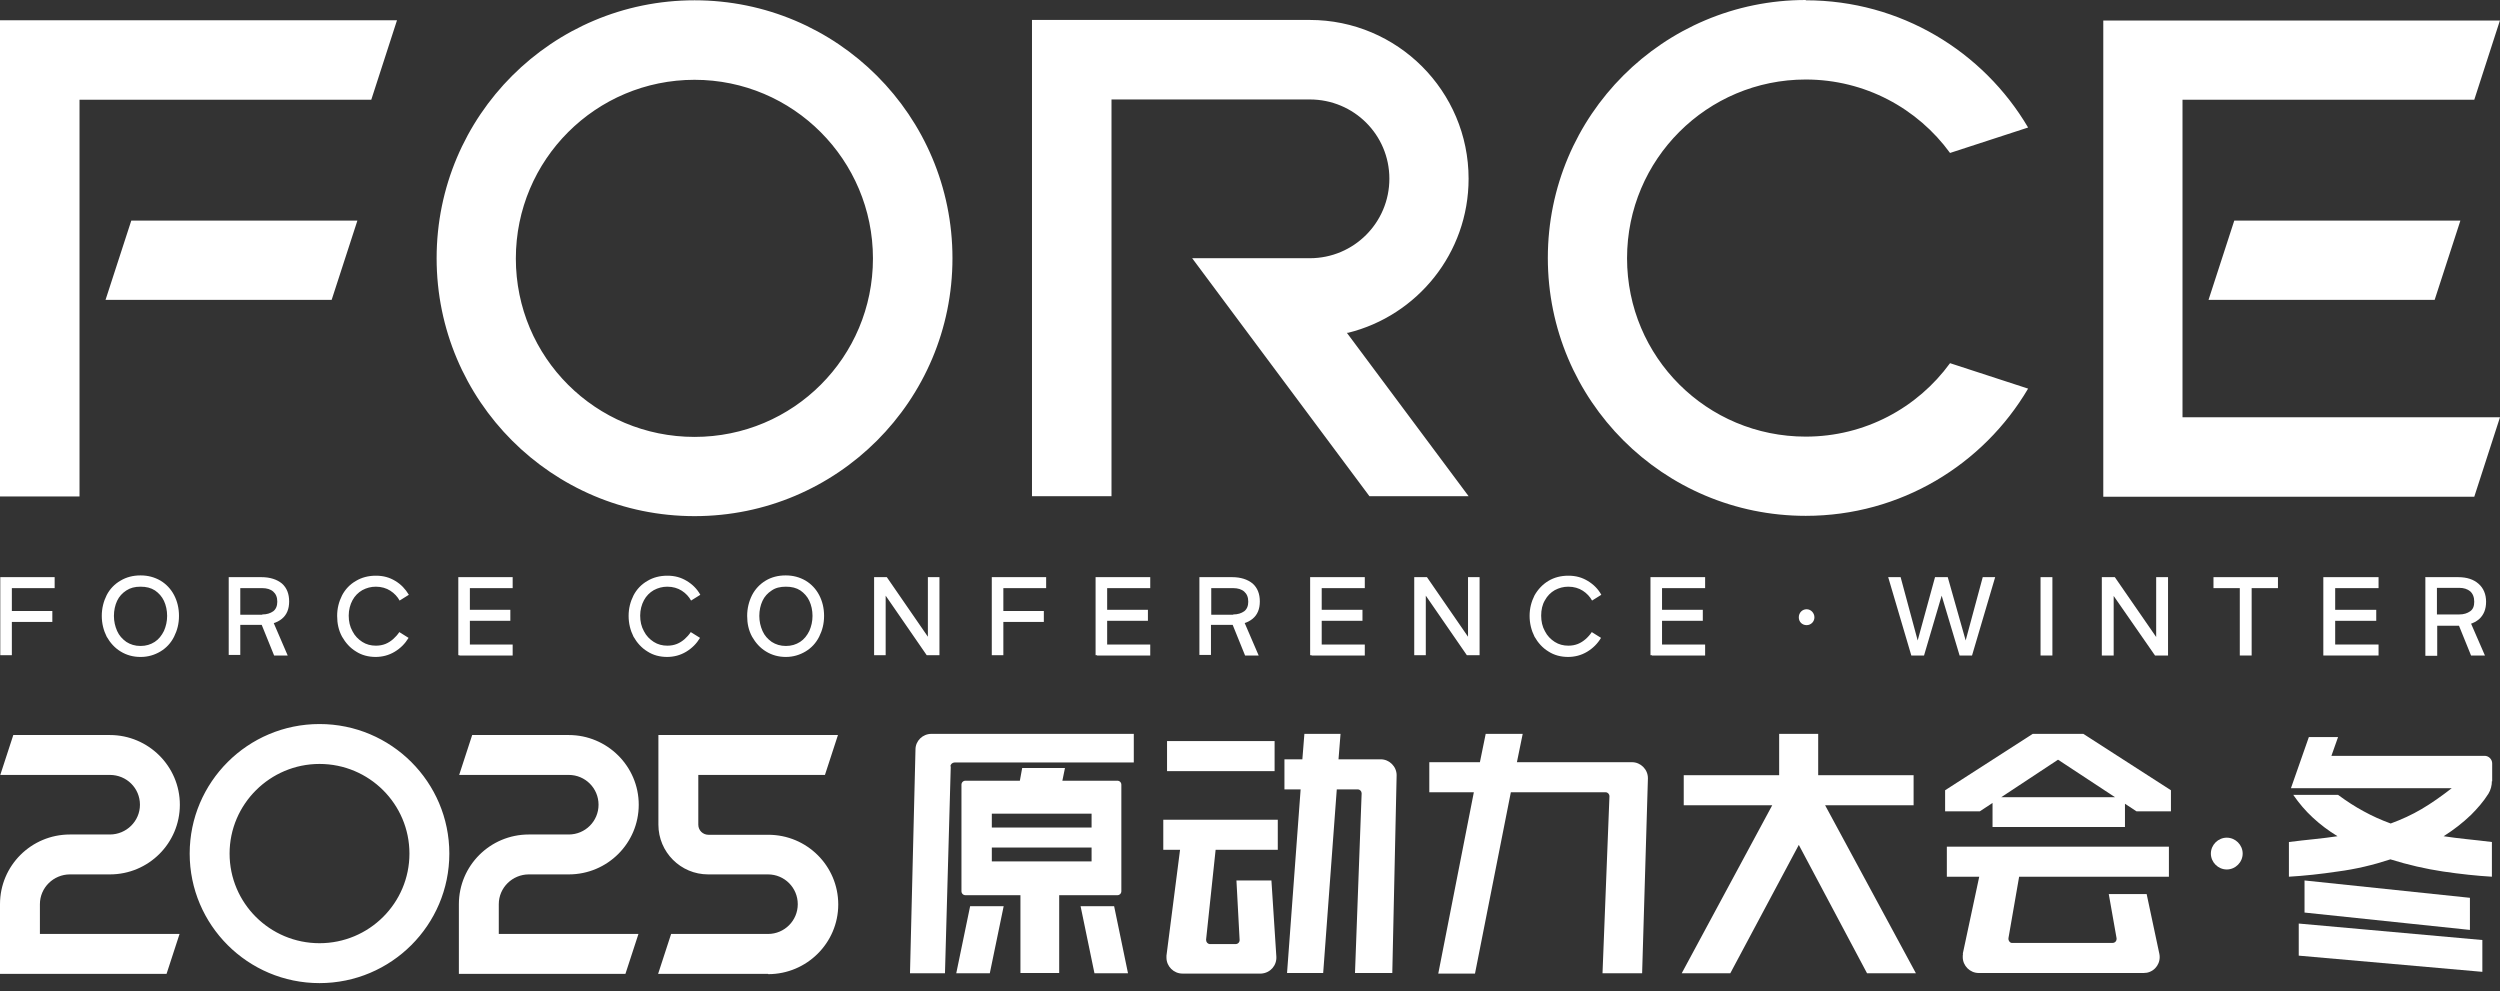
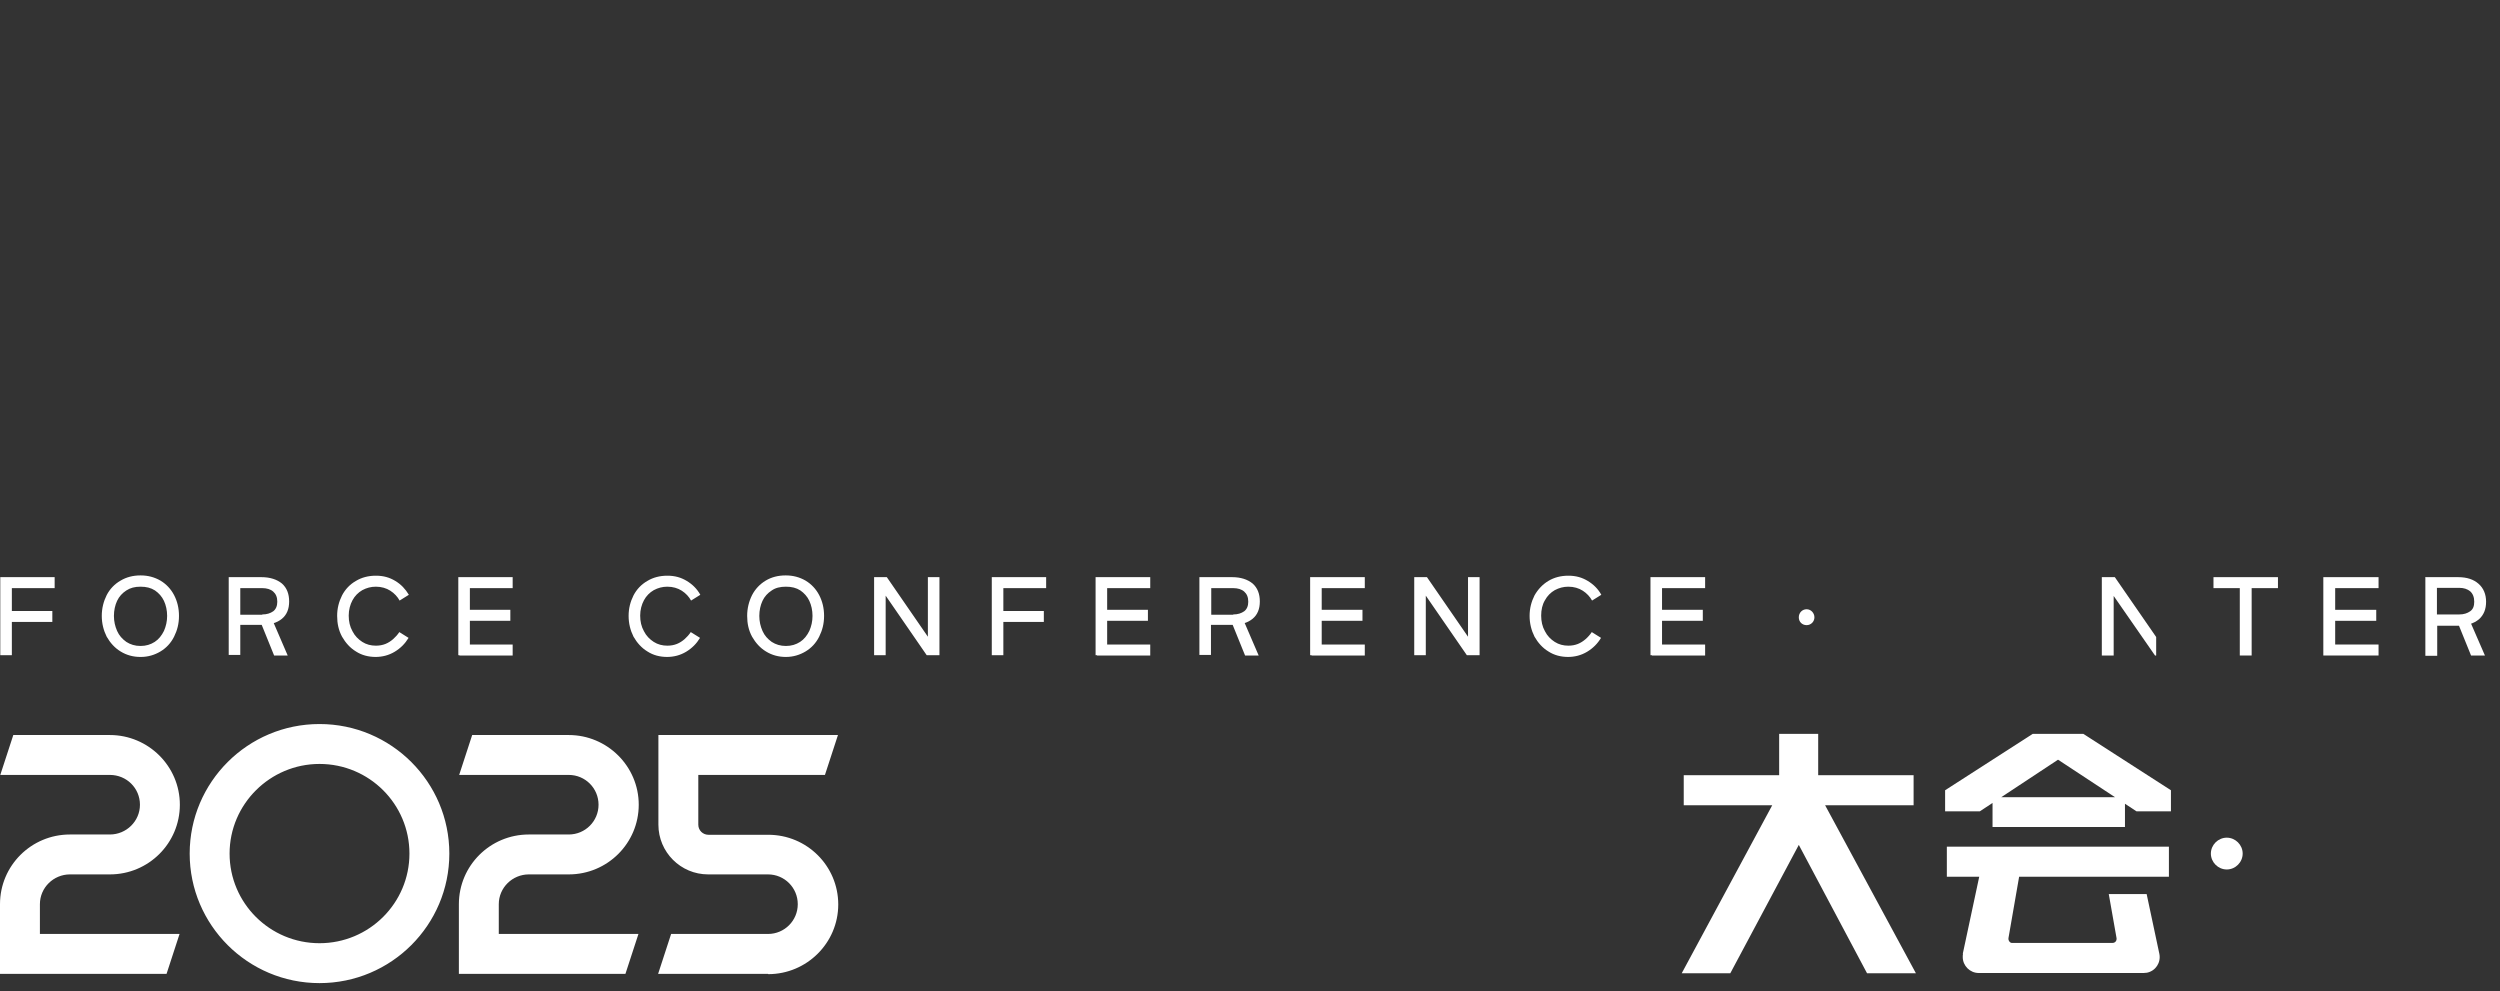
<svg xmlns="http://www.w3.org/2000/svg" width="290" height="115" viewBox="0 0 290 115" fill="none">
  <rect x="0" y="0" width="290" height="115" fill="#333333" stroke="none" />
  <path d="M0.033 66.949H1.375V76.005H0.033V66.949ZM0.134 70.873H6.071V72.148H0.134V70.873ZM0.134 66.949H6.339V68.223H0.134V66.949ZM16.301 76.206C15.462 76.206 14.691 76.005 13.986 75.569C13.316 75.166 12.779 74.563 12.377 73.858C12.008 73.12 11.806 72.315 11.806 71.443C11.806 70.571 12.008 69.766 12.377 69.028C12.745 68.324 13.282 67.754 13.986 67.351C14.657 66.949 15.429 66.748 16.301 66.748C17.173 66.748 17.911 66.949 18.615 67.351C19.286 67.754 19.823 68.324 20.192 69.028C20.561 69.733 20.762 70.538 20.762 71.443C20.762 72.349 20.561 73.12 20.192 73.858C19.823 74.596 19.286 75.166 18.615 75.569C17.944 75.972 17.173 76.206 16.334 76.206M16.301 74.932C16.938 74.932 17.475 74.764 17.944 74.462C18.414 74.16 18.749 73.724 19.018 73.188C19.253 72.651 19.387 72.081 19.387 71.443C19.387 70.806 19.253 70.202 19.018 69.699C18.783 69.196 18.414 68.794 17.978 68.492C17.508 68.19 16.972 68.056 16.301 68.056C15.63 68.056 15.127 68.19 14.657 68.492C14.188 68.794 13.819 69.196 13.584 69.699C13.349 70.202 13.215 70.806 13.215 71.443C13.215 72.081 13.349 72.651 13.584 73.188C13.819 73.724 14.188 74.127 14.657 74.462C15.127 74.764 15.664 74.932 16.301 74.932ZM26.531 66.949H30.321C31.327 66.949 32.132 67.217 32.703 67.687C33.273 68.19 33.541 68.894 33.541 69.766C33.541 70.638 33.273 71.309 32.703 71.779C32.132 72.248 31.361 72.483 30.321 72.483H27.873V75.972H26.531V66.915V66.949ZM30.187 71.98L31.495 71.678L33.373 76.039H31.797L30.154 71.98H30.187ZM30.422 71.276C30.959 71.276 31.361 71.141 31.696 70.907C31.998 70.672 32.166 70.303 32.166 69.8C32.166 69.263 31.998 68.894 31.696 68.626C31.395 68.358 30.959 68.223 30.422 68.223H27.873V71.309H30.422V71.276ZM43.604 76.206C42.732 76.206 41.96 76.005 41.289 75.569C40.618 75.166 40.082 74.563 39.679 73.858C39.277 73.12 39.109 72.315 39.109 71.443C39.109 70.571 39.31 69.8 39.679 69.062C40.048 68.358 40.585 67.787 41.289 67.385C41.96 66.982 42.732 66.781 43.604 66.781C44.476 66.781 45.18 66.982 45.851 67.385C46.522 67.787 47.025 68.324 47.427 68.995L46.354 69.666C46.119 69.23 45.75 68.827 45.281 68.525C44.811 68.223 44.241 68.056 43.604 68.056C43.033 68.056 42.53 68.19 42.027 68.458C41.558 68.727 41.155 69.129 40.887 69.632C40.618 70.135 40.451 70.739 40.451 71.41C40.451 72.081 40.585 72.684 40.887 73.221C41.155 73.758 41.558 74.16 42.027 74.462C42.497 74.764 43.033 74.898 43.604 74.898C44.006 74.898 44.375 74.831 44.711 74.697C45.046 74.563 45.348 74.362 45.616 74.127C45.884 73.892 46.119 73.624 46.321 73.322L47.394 73.993C46.991 74.663 46.455 75.2 45.784 75.603C45.113 76.005 44.375 76.206 43.537 76.206M53.163 66.949H54.505V76.005H53.163V66.949ZM53.297 74.764H59.469V76.039H53.297V74.764ZM53.297 70.739H59.2V72.014H53.297V70.739ZM53.297 66.949H59.469V68.223H53.297V66.949ZM77.413 76.206C76.541 76.206 75.77 76.005 75.099 75.569C74.428 75.166 73.892 74.563 73.489 73.858C73.12 73.12 72.919 72.315 72.919 71.443C72.919 70.571 73.12 69.8 73.489 69.062C73.858 68.358 74.395 67.787 75.099 67.385C75.77 66.982 76.541 66.781 77.413 66.781C78.286 66.781 78.99 66.982 79.661 67.385C80.332 67.787 80.868 68.324 81.237 68.995L80.164 69.666C79.929 69.23 79.56 68.827 79.091 68.525C78.621 68.223 78.051 68.056 77.413 68.056C76.843 68.056 76.34 68.19 75.837 68.458C75.368 68.727 74.965 69.129 74.697 69.632C74.428 70.135 74.261 70.739 74.261 71.41C74.261 72.081 74.395 72.684 74.697 73.221C74.965 73.758 75.368 74.16 75.837 74.462C76.307 74.764 76.843 74.898 77.413 74.898C77.816 74.898 78.185 74.831 78.52 74.697C78.856 74.563 79.158 74.362 79.426 74.127C79.694 73.892 79.929 73.624 80.13 73.322L81.204 73.993C80.801 74.663 80.264 75.2 79.594 75.603C78.923 76.005 78.185 76.206 77.346 76.206M91.165 76.206C90.327 76.206 89.555 76.005 88.851 75.569C88.18 75.166 87.644 74.563 87.241 73.858C86.839 73.12 86.671 72.315 86.671 71.443C86.671 70.571 86.872 69.766 87.241 69.028C87.61 68.324 88.147 67.754 88.818 67.351C89.488 66.949 90.26 66.748 91.132 66.748C92.004 66.748 92.742 66.949 93.446 67.351C94.117 67.754 94.654 68.324 95.023 69.028C95.392 69.733 95.593 70.538 95.593 71.443C95.593 72.349 95.392 73.12 95.023 73.858C94.654 74.596 94.117 75.166 93.446 75.569C92.775 75.972 92.004 76.206 91.165 76.206ZM91.165 74.932C91.803 74.932 92.34 74.764 92.809 74.462C93.279 74.16 93.614 73.724 93.882 73.188C94.117 72.651 94.251 72.081 94.251 71.443C94.251 70.806 94.117 70.202 93.882 69.699C93.648 69.196 93.279 68.794 92.843 68.492C92.373 68.19 91.836 68.056 91.165 68.056C90.495 68.056 89.958 68.19 89.522 68.492C89.052 68.794 88.683 69.196 88.449 69.699C88.214 70.202 88.08 70.806 88.08 71.443C88.08 72.081 88.214 72.651 88.449 73.188C88.683 73.724 89.052 74.127 89.522 74.462C89.992 74.764 90.528 74.932 91.165 74.932ZM101.396 66.949H102.871L107.634 73.858V66.949H108.976V76.005H107.5L102.737 69.096V76.005H101.396V66.949ZM115.047 66.949H116.389V76.005H115.047V66.949ZM115.148 70.873H121.085V72.148H115.148V70.873ZM115.148 66.949H121.353V68.223H115.148V66.949ZM127.088 66.949H128.43V76.005H127.088V66.949ZM127.256 74.764H133.428V76.039H127.256V74.764ZM127.256 70.739H133.159V72.014H127.256V70.739ZM127.256 66.949H133.428V68.223H127.256V66.949ZM139.13 66.949H142.92C143.926 66.949 144.731 67.217 145.302 67.687C145.872 68.19 146.14 68.894 146.14 69.766C146.14 70.638 145.872 71.309 145.302 71.779C144.731 72.248 143.96 72.483 142.92 72.483H140.472V75.972H139.13V66.915V66.949ZM142.819 71.98L144.128 71.678L146.006 76.039H144.429L142.786 71.98H142.819ZM143.054 71.276C143.591 71.276 143.993 71.141 144.329 70.907C144.631 70.672 144.798 70.303 144.798 69.8C144.798 69.263 144.631 68.894 144.329 68.626C144.027 68.358 143.591 68.223 143.054 68.223H140.505V71.309H143.054V71.276ZM151.976 66.949H153.318V76.005H151.976V66.949ZM152.144 74.764H158.316V76.039H152.144V74.764ZM152.144 70.739H158.047V72.014H152.144V70.739ZM152.144 66.949H158.316V68.223H152.144V66.949ZM164.051 66.949H165.527L170.29 73.858V66.949H171.632V76.005H170.156L165.393 69.096V76.005H164.051V66.949ZM181.929 76.206C181.057 76.206 180.285 76.005 179.615 75.569C178.944 75.166 178.407 74.563 178.005 73.858C177.636 73.12 177.434 72.315 177.434 71.443C177.434 70.571 177.636 69.8 178.005 69.062C178.407 68.358 178.944 67.787 179.615 67.385C180.285 66.982 181.057 66.781 181.929 66.781C182.801 66.781 183.505 66.982 184.176 67.385C184.847 67.787 185.384 68.324 185.753 68.995L184.679 69.666C184.444 69.23 184.076 68.827 183.606 68.525C183.136 68.223 182.566 68.056 181.929 68.056C181.359 68.056 180.856 68.19 180.352 68.458C179.883 68.727 179.48 69.129 179.212 69.632C178.91 70.135 178.776 70.739 178.776 71.41C178.776 72.081 178.91 72.684 179.212 73.221C179.48 73.758 179.883 74.16 180.352 74.462C180.822 74.764 181.359 74.898 181.929 74.898C182.331 74.898 182.7 74.831 183.036 74.697C183.371 74.563 183.673 74.362 183.941 74.127C184.21 73.892 184.444 73.624 184.646 73.322L185.719 73.993C185.317 74.663 184.78 75.2 184.109 75.603C183.438 76.005 182.7 76.206 181.862 76.206M191.455 66.949H192.796V76.005H191.455V66.949ZM191.622 74.764H197.794V76.039H191.622V74.764ZM191.622 70.739H197.526V72.014H191.622V70.739ZM191.622 66.949H197.794V68.223H191.622V66.949ZM209.567 72.517C210.07 72.517 210.473 72.114 210.473 71.611C210.473 71.108 210.07 70.672 209.567 70.672C209.064 70.672 208.661 71.074 208.661 71.611C208.661 72.148 209.064 72.517 209.567 72.517Z" fill="white" />
-   <path d="M46.053 2.348L43.067 11.572H9.224V57.591H0V2.348H46.019H46.053ZM41.457 25.592L38.472 34.782H12.243L15.228 25.592H41.457ZM290 2.348L287.015 11.572H253.171V48.4H290L287.015 57.624H243.981V2.381H290V2.348ZM285.405 25.592L282.42 34.782H256.19L259.175 25.592H285.405ZM209.467 0.034C220.468 0.034 230.061 5.97 235.26 14.792L226.204 17.743C222.447 12.578 216.343 9.224 209.467 9.224C198.029 9.224 188.738 18.481 188.738 29.953C188.738 41.424 197.996 50.648 209.467 50.648C216.343 50.648 222.447 47.294 226.204 42.128L235.26 45.08C230.061 53.901 220.468 59.838 209.467 59.838C192.931 59.838 179.548 46.455 179.548 29.919C179.548 13.383 192.931 0 209.467 0M80.567 0.034C97.103 0.034 110.486 13.417 110.486 29.953C110.486 46.489 97.103 59.872 80.567 59.872C64.031 59.872 50.648 46.489 50.648 29.953C50.648 13.417 64.031 0.034 80.567 0.034ZM80.567 9.257C69.129 9.257 59.838 18.515 59.838 29.986C59.838 41.457 69.096 50.681 80.567 50.681C92.038 50.681 101.262 41.424 101.262 29.986C101.262 18.548 92.004 9.257 80.567 9.257ZM128.9 57.557H119.71V2.314H151.943C162.106 2.314 170.357 10.566 170.357 20.729C170.357 29.382 164.387 36.627 156.371 38.606H156.236L170.357 57.557H158.853L143.759 37.298L138.292 29.953H151.943C157.041 29.953 161.167 25.827 161.167 20.729C161.167 15.63 157.041 11.538 151.943 11.538H128.934V57.557H128.9Z" fill="white" />
-   <path d="M123.537 89.086L123.235 90.562H129.608C129.876 90.562 130.077 90.763 130.077 91.032V103.375C130.077 103.643 129.876 103.844 129.608 103.844H122.866V112.867H118.371V103.844H111.999C111.73 103.844 111.529 103.643 111.529 103.375V91.032C111.529 90.763 111.73 90.562 111.999 90.562H118.304L118.573 89.086H123.503H123.537ZM110.288 88.918L109.617 112.901H105.559L106.196 86.939C106.196 85.933 107.034 85.128 108.041 85.128H131.52V88.449H110.724C110.489 88.449 110.254 88.65 110.254 88.885M116.426 105.119L114.816 112.901H110.925L112.535 105.119H116.426ZM129.239 105.119L130.849 112.901H126.958L125.348 105.119H129.239ZM126.623 98.31H115.051V99.92H126.623V98.31ZM115.051 95.996H126.623V94.386H115.051V95.996ZM148.961 88.08H151.074L151.309 85.128H155.502L155.267 88.08H160.164C161.17 88.08 162.009 88.918 162.009 89.925L161.506 112.867H157.179L157.95 92.038C157.95 91.803 157.783 91.602 157.548 91.568H157.514H155.066L153.489 112.867H149.297L150.873 91.568H148.995V88.08H148.961ZM148.223 95.09V98.578H141.012L139.905 109.01C139.905 109.278 140.073 109.479 140.308 109.513C140.308 109.513 140.308 109.513 140.341 109.513H143.326C143.595 109.513 143.796 109.312 143.796 109.043L143.427 102.134H147.485L148.056 110.955C148.123 111.995 147.351 112.867 146.312 112.934C146.278 112.934 146.244 112.934 146.177 112.934H137.155C136.148 112.934 135.31 112.096 135.31 111.089C135.31 111.022 135.31 110.922 135.31 110.855L136.886 98.578H134.941V95.09H148.223ZM147.854 89.455H135.377V85.967H147.854V89.455ZM165.799 88.415H171.669L172.34 85.128H176.633L175.962 88.415H189.312C190.318 88.415 191.157 89.254 191.157 90.26C191.157 90.26 191.157 90.294 191.157 90.327L190.486 112.901H185.891L186.696 92.373C186.696 92.105 186.494 91.904 186.259 91.904H175.258L171.099 112.934H166.839L170.965 91.904H165.799V88.449V88.415Z" fill="white" />
  <path d="M206.382 89.925V85.128H210.91V89.925H221.978V93.413H211.715L222.247 112.901H216.578L208.662 98.008L200.713 112.901H195.078L205.577 93.413H195.313V89.925H206.382Z" fill="white" />
  <path d="M227.679 110.653L229.591 101.698H225.834V98.21H251.594V101.698H234.219L232.978 108.842C232.945 109.077 233.113 109.345 233.347 109.379C233.347 109.379 233.381 109.379 233.414 109.379H245.053C245.322 109.379 245.523 109.178 245.523 108.909V108.842L244.617 103.71H249.011L250.487 110.653C250.688 111.66 250.051 112.632 249.045 112.834C248.911 112.834 248.81 112.867 248.676 112.867H229.524C228.517 112.867 227.679 112.029 227.679 111.022C227.679 110.888 227.679 110.754 227.712 110.62M238.748 88.113L229.658 94.117H225.633V91.669L235.796 85.128H241.666L251.829 91.669V94.117H247.837L238.714 88.113H238.748ZM231.134 92.474H246.496V95.929H231.134V92.474Z" fill="white" />
  <path fill-rule="evenodd" clip-rule="evenodd" d="M258.306 97.17C259.312 97.17 260.15 98.008 260.15 99.014C260.15 100.021 259.312 100.859 258.306 100.859C257.299 100.859 256.461 100.021 256.461 99.014C256.461 98.008 257.299 97.17 258.306 97.17Z" fill="white" />
-   <path d="M289.06 90.596C289.06 91.099 288.926 91.635 288.657 92.072C288.087 92.977 287.383 93.782 286.645 94.52C285.706 95.426 284.632 96.264 283.458 97.002C284.297 97.136 285.203 97.237 286.108 97.338C287.014 97.438 288.02 97.539 289.06 97.673V101.698C287.316 101.597 285.437 101.396 283.391 101.094C281.379 100.792 279.333 100.323 277.287 99.685C275.241 100.356 273.228 100.826 271.182 101.094C269.17 101.396 267.258 101.597 265.514 101.698V97.673C266.553 97.539 267.526 97.438 268.465 97.338C269.404 97.237 270.277 97.136 271.149 97.002C270.109 96.365 269.17 95.66 268.298 94.855C267.426 94.05 266.688 93.178 266.017 92.206H271.216C272.222 92.944 273.195 93.581 274.201 94.118C275.174 94.654 276.213 95.124 277.32 95.526C278.595 95.057 279.769 94.52 280.909 93.849C282.05 93.178 283.19 92.373 284.398 91.434H265.748L267.828 85.497H271.216L270.444 87.677H288.221C288.691 87.677 289.093 88.08 289.093 88.55V90.663L289.06 90.596ZM287.953 112.733L266.654 110.855V107.132L287.953 109.043V112.733ZM286.511 104.146V107.87L267.325 105.857V102.134L286.511 104.146Z" fill="white" />
  <path d="M12.746 85.263C17.207 85.263 20.863 88.885 20.863 93.346C20.863 97.807 17.24 101.43 12.746 101.43H8.117C6.205 101.43 4.629 102.972 4.629 104.884V108.339H20.829L19.32 112.968H0V104.884C0 100.423 3.622 96.801 8.117 96.801H12.746C14.658 96.801 16.234 95.258 16.234 93.346C16.234 91.434 14.691 89.891 12.746 89.891H0.034L1.543 85.263H12.779H12.746ZM65.976 85.263C70.437 85.263 74.093 88.885 74.093 93.346C74.093 97.807 70.471 101.43 65.976 101.43H61.347C59.436 101.43 57.859 102.972 57.859 104.884V108.339H74.06L72.55 112.968H53.23V104.884C53.23 100.423 56.853 96.801 61.347 96.801H65.976C67.888 96.801 69.431 95.258 69.431 93.346C69.431 91.434 67.888 89.891 65.976 89.891H53.264L54.773 85.263H66.01H65.976ZM89.12 113.001C93.581 113.001 97.237 109.379 97.237 104.918C97.237 100.457 93.614 96.834 89.12 96.834H82.177C81.539 96.834 81.003 96.331 81.003 95.66V89.891H95.694L97.203 85.263H76.374V95.66C76.374 98.847 78.957 101.43 82.143 101.43H89.086C90.998 101.43 92.541 102.972 92.541 104.884C92.541 106.796 90.998 108.339 89.086 108.339H77.85L76.341 112.968H89.086L89.12 113.001ZM37.063 83.988C45.382 83.988 52.123 90.73 52.123 99.015C52.123 107.299 45.382 114.041 37.063 114.041C28.745 114.041 22.003 107.299 22.003 99.015C22.003 90.73 28.745 83.988 37.063 83.988ZM37.063 88.617C31.328 88.617 26.632 93.279 26.632 99.015C26.632 104.75 31.294 109.412 37.063 109.412C42.833 109.412 47.495 104.75 47.495 99.015C47.495 93.279 42.833 88.617 37.063 88.617Z" fill="white" />
-   <path d="M219.029 66.949H220.472L222.451 74.294L224.463 66.949H225.939L228.018 74.294L229.997 66.949H231.44L228.756 76.039H227.314L225.234 69.096L223.188 76.039H221.713L219.029 66.949Z" fill="white" />
-   <path d="M238.078 66.949H236.703V76.039H238.078V66.949Z" fill="white" />
-   <path d="M243.811 66.949H245.32L250.116 73.892V66.949H251.492V76.039H249.982L245.186 69.129V76.039H243.811V66.949Z" fill="white" />
+   <path d="M243.811 66.949H245.32L250.116 73.892V66.949V76.039H249.982L245.186 69.129V76.039H243.811V66.949Z" fill="white" />
  <path d="M256.764 66.949H264.243V68.223H256.764V66.949ZM259.816 66.949H261.191V76.039H259.816V66.949Z" fill="white" />
  <path d="M269.506 66.949H270.881V76.039H269.506V66.949ZM269.674 66.949H275.912V68.223H269.674V66.949ZM269.674 70.739H275.644V72.014H269.674V70.739ZM269.674 74.764H275.912V76.039H269.674V74.764Z" fill="white" />
  <path d="M281.309 66.949H285.132C286.172 66.949 286.944 67.217 287.514 67.72C288.084 68.223 288.386 68.928 288.386 69.8C288.386 70.672 288.118 71.343 287.547 71.846C286.977 72.316 286.172 72.584 285.166 72.584H282.717V76.072H281.342V66.982L281.309 66.949ZM285.267 71.276C285.803 71.276 286.206 71.142 286.541 70.907C286.877 70.672 287.011 70.303 287.011 69.8C287.011 69.263 286.843 68.861 286.541 68.592C286.206 68.324 285.803 68.19 285.267 68.19H282.684V71.276H285.267ZM284.998 71.98L286.34 71.645L288.252 76.039H286.642L284.998 71.98Z" fill="white" />
</svg>